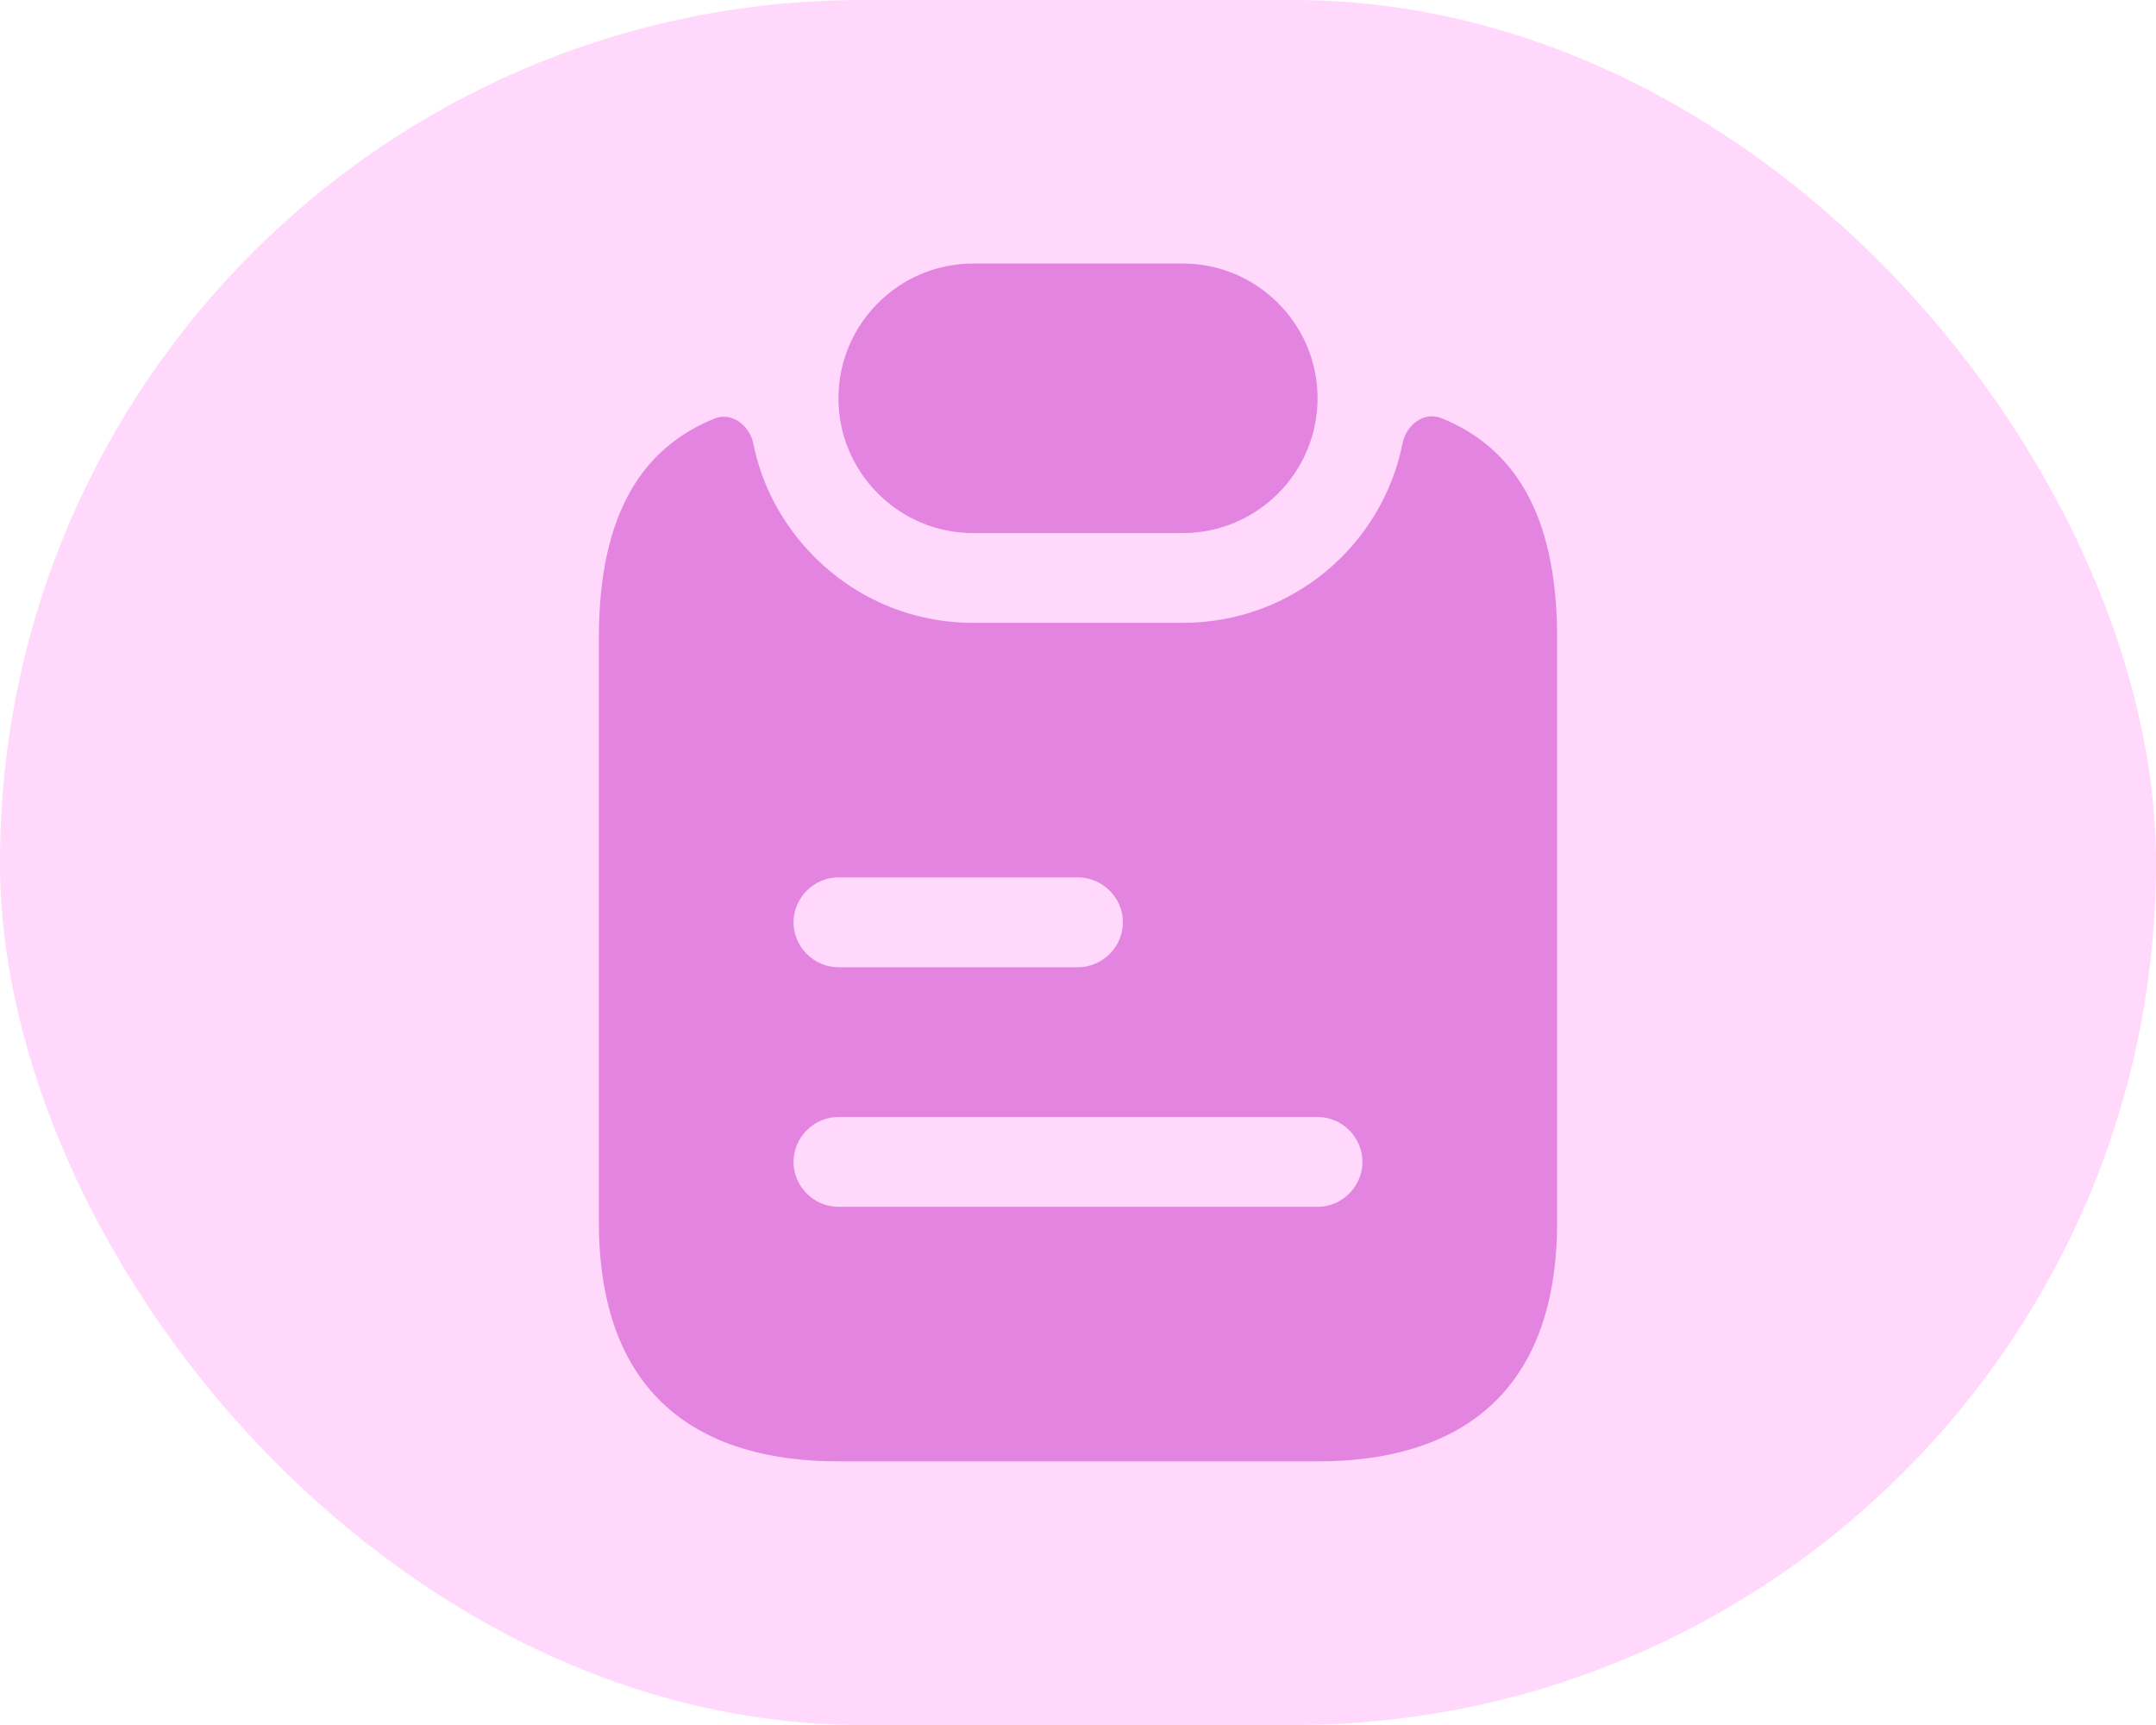
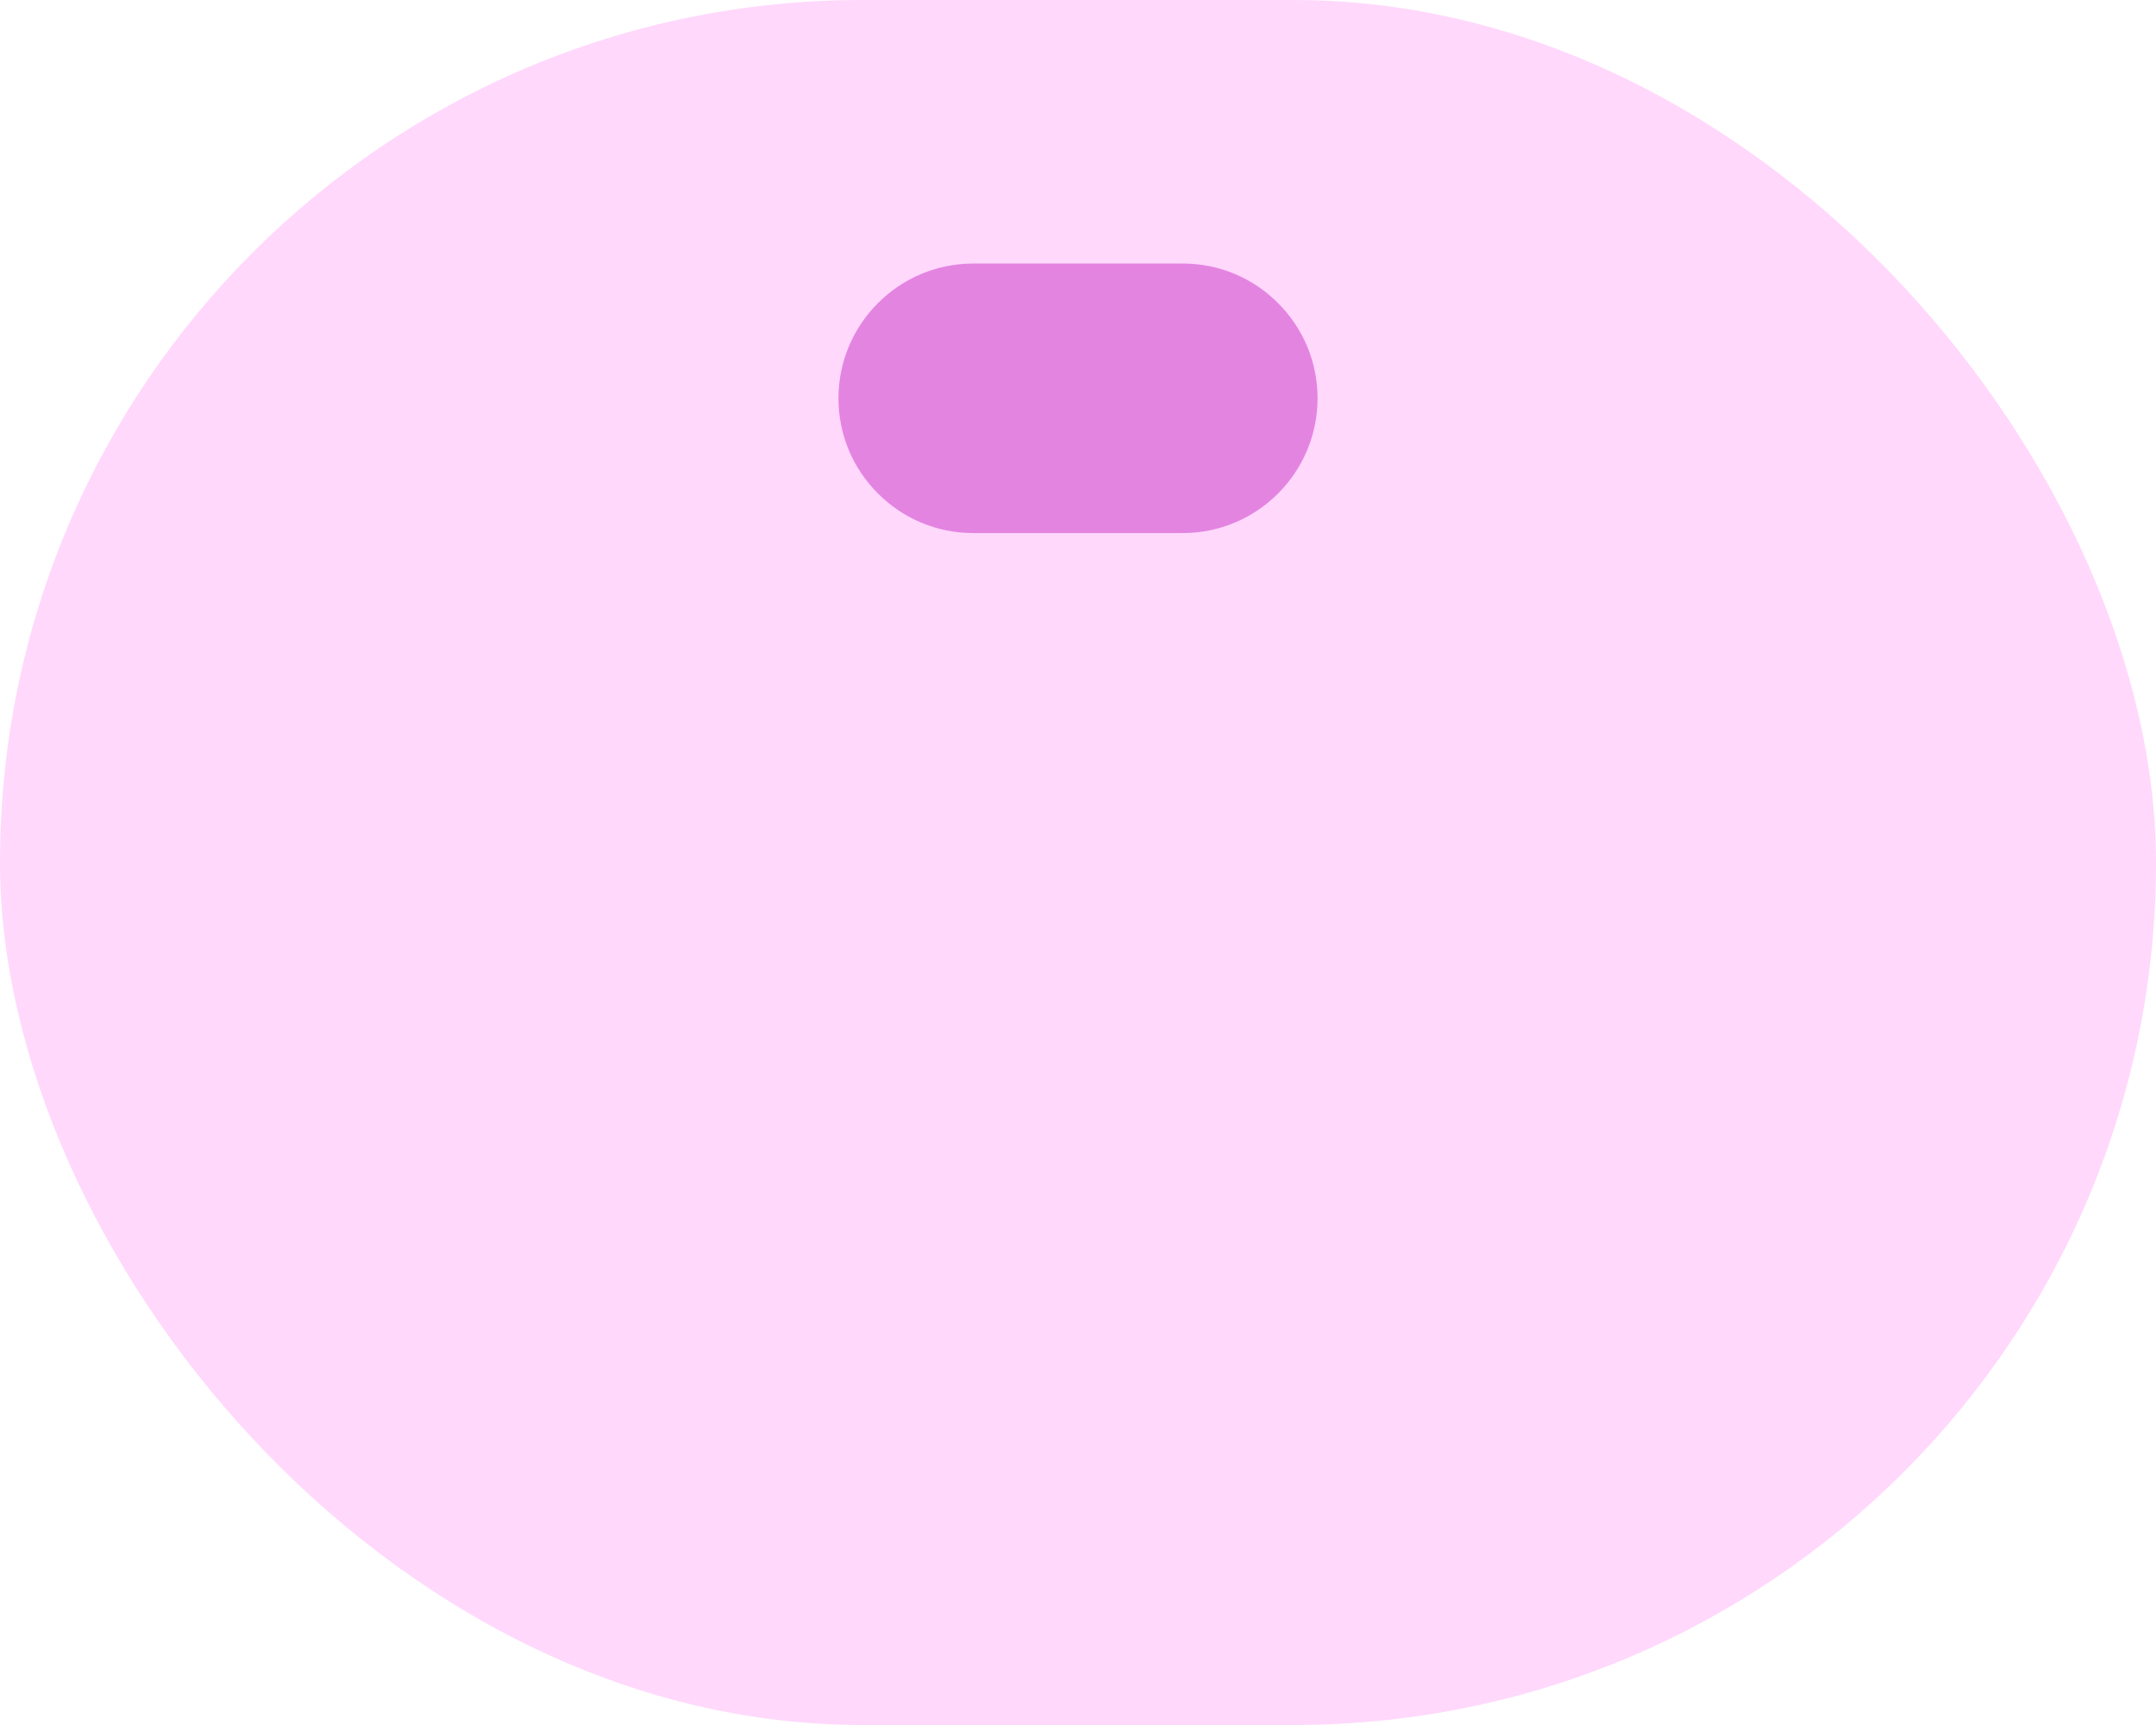
<svg xmlns="http://www.w3.org/2000/svg" width="150" height="120" viewBox="0 0 150 120" fill="none">
  <rect width="150" height="120" rx="60" fill="#FFD8FC" />
  <path d="M91.667 27.708C91.667 32.875 87.459 37.083 82.292 37.083H67.709C65.126 37.083 62.792 36.042 61.084 34.333C59.376 32.625 58.334 30.292 58.334 27.708C58.334 22.542 62.542 18.333 67.709 18.333H82.292C84.876 18.333 87.209 19.375 88.917 21.083C90.626 22.792 91.667 25.125 91.667 27.708Z" fill="#E484E1" />
-   <path d="M103.458 30.953C102.499 30.161 101.416 29.536 100.249 29.078C99.041 28.62 97.833 29.578 97.583 30.828C96.166 37.953 89.874 43.328 82.291 43.328H67.708C63.541 43.328 59.624 41.703 56.666 38.745C54.499 36.578 52.999 33.828 52.416 30.87C52.166 29.62 50.916 28.62 49.708 29.12C44.874 31.078 41.666 35.495 41.666 44.37V84.995C41.666 97.495 49.124 101.661 58.333 101.661H91.666C100.874 101.661 108.333 97.495 108.333 84.995V44.37C108.333 37.578 106.458 33.411 103.458 30.953ZM58.333 61.036H74.999C76.708 61.036 78.124 62.453 78.124 64.161C78.124 65.87 76.708 67.286 74.999 67.286H58.333C56.624 67.286 55.208 65.87 55.208 64.161C55.208 62.453 56.624 61.036 58.333 61.036ZM91.666 83.953H58.333C56.624 83.953 55.208 82.536 55.208 80.828C55.208 79.12 56.624 77.703 58.333 77.703H91.666C93.374 77.703 94.791 79.12 94.791 80.828C94.791 82.536 93.374 83.953 91.666 83.953Z" fill="#E484E1" />
</svg>